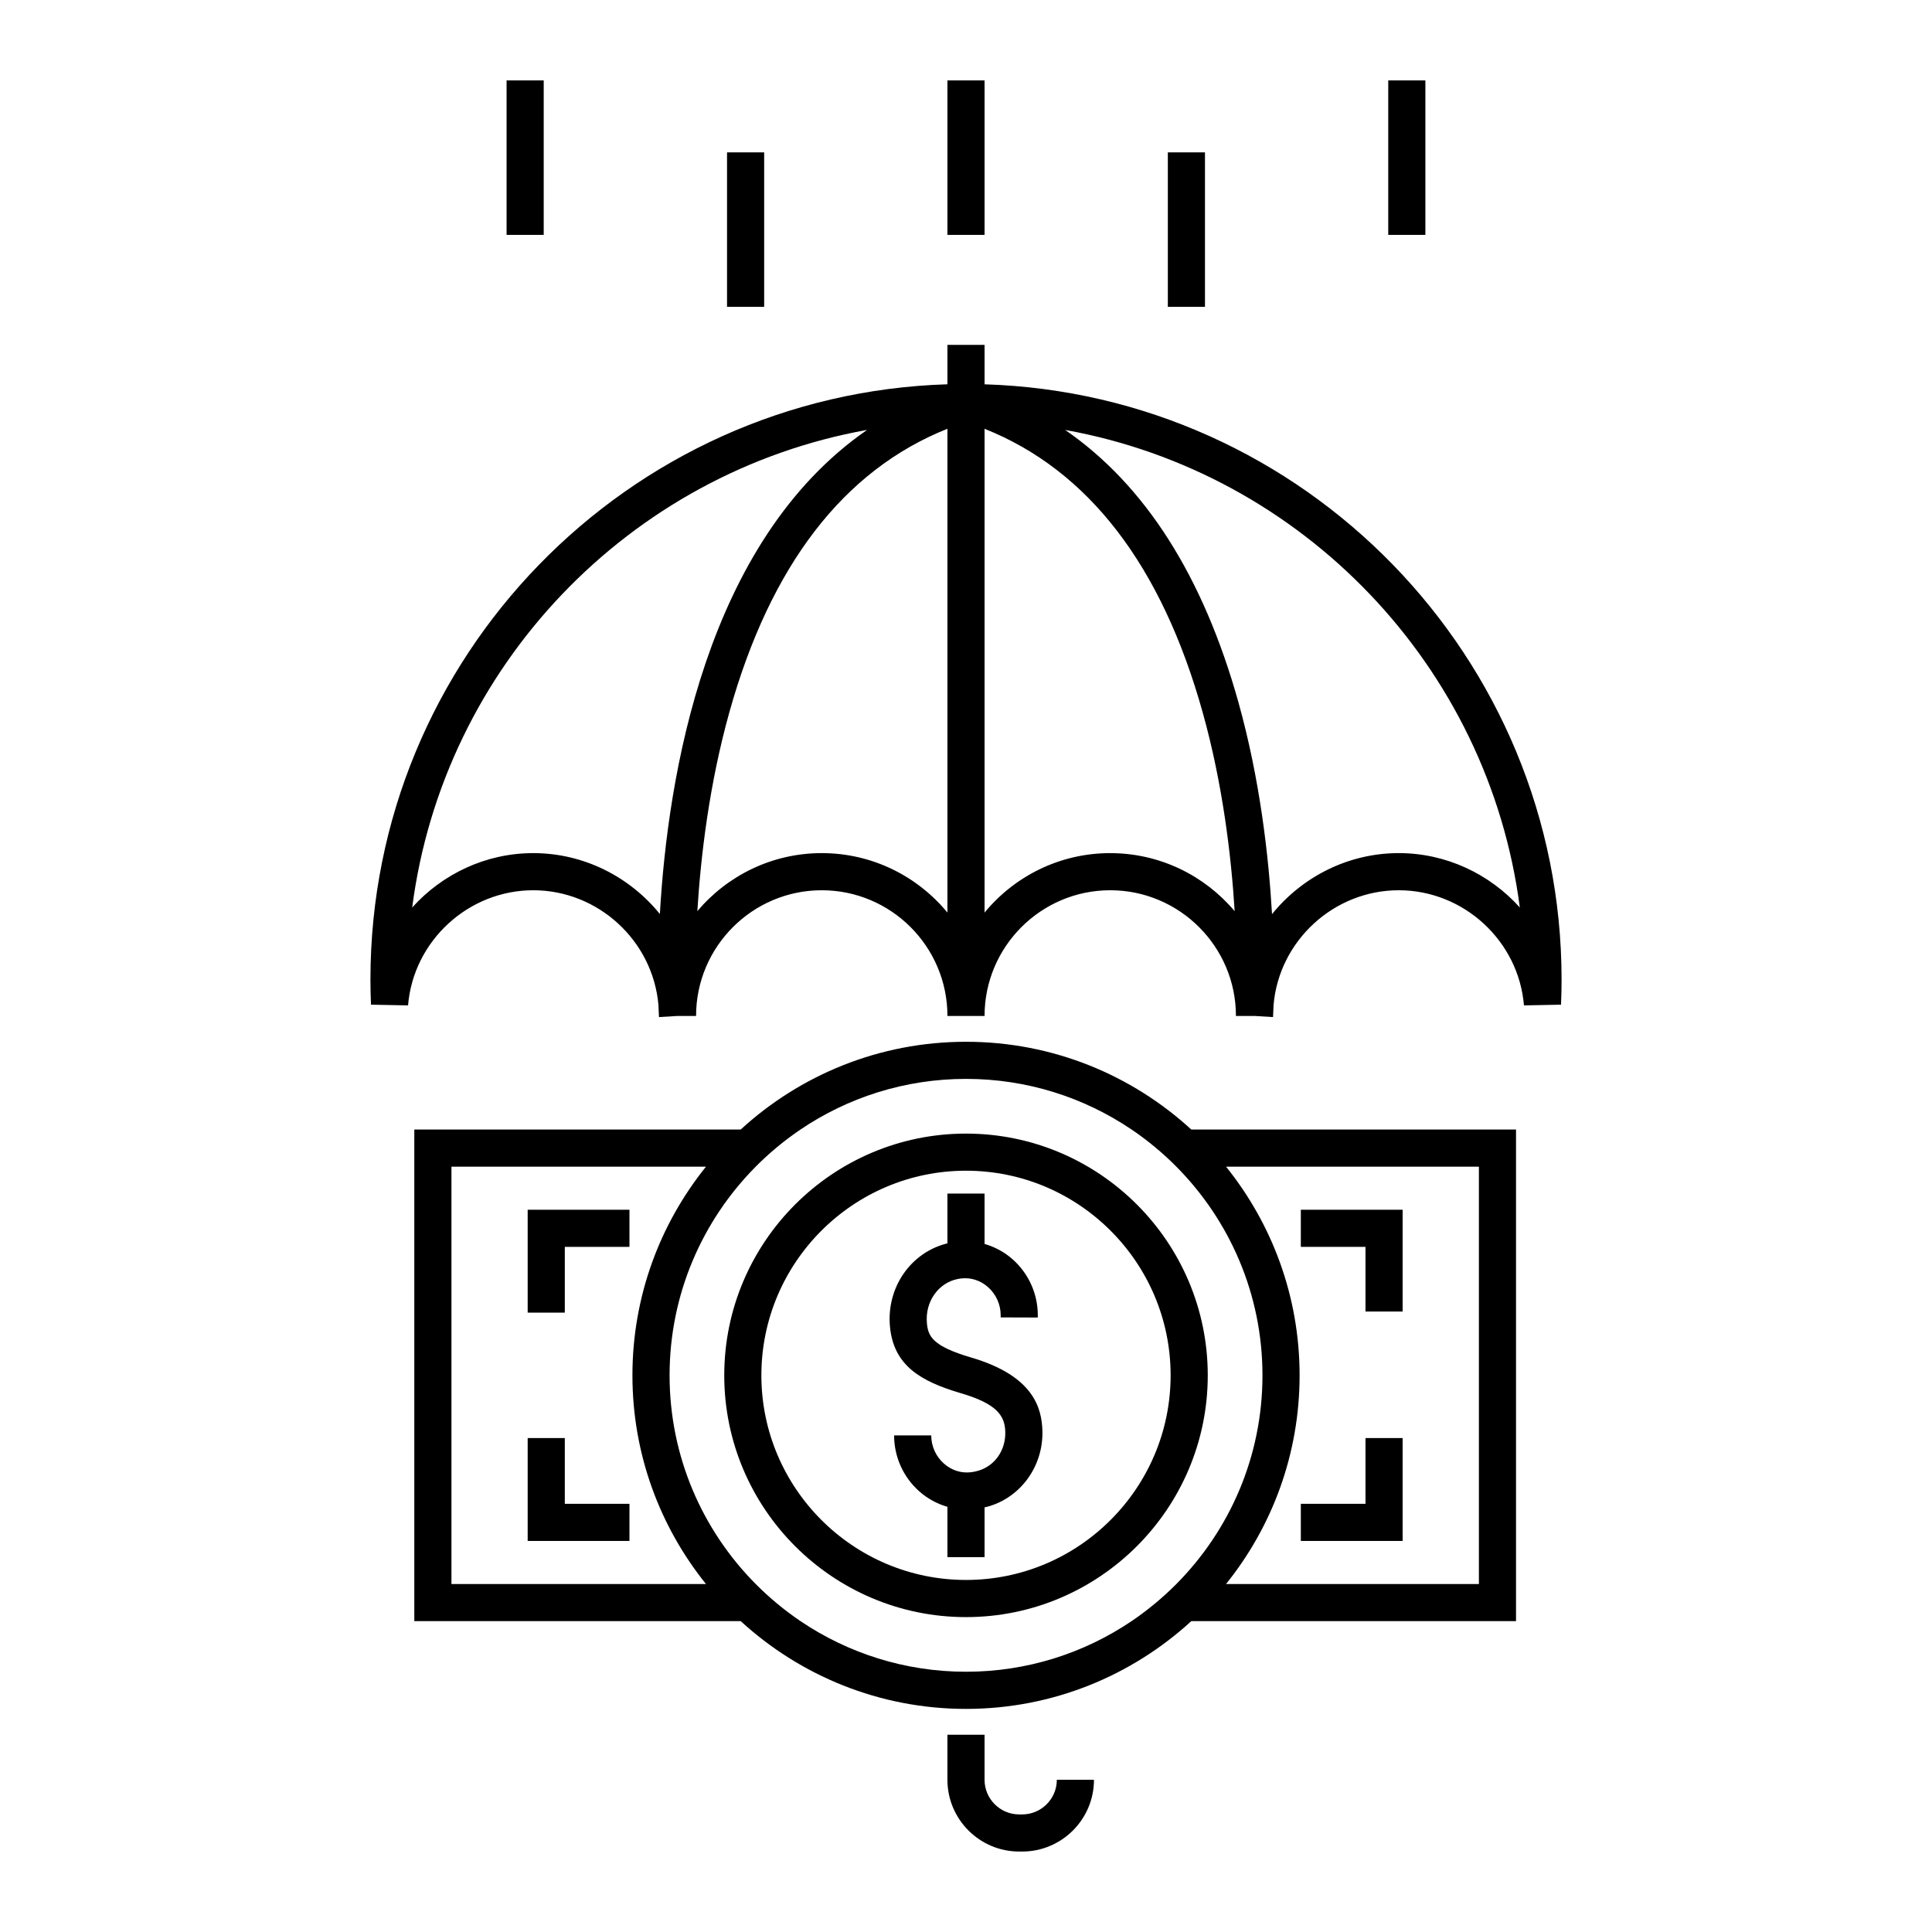
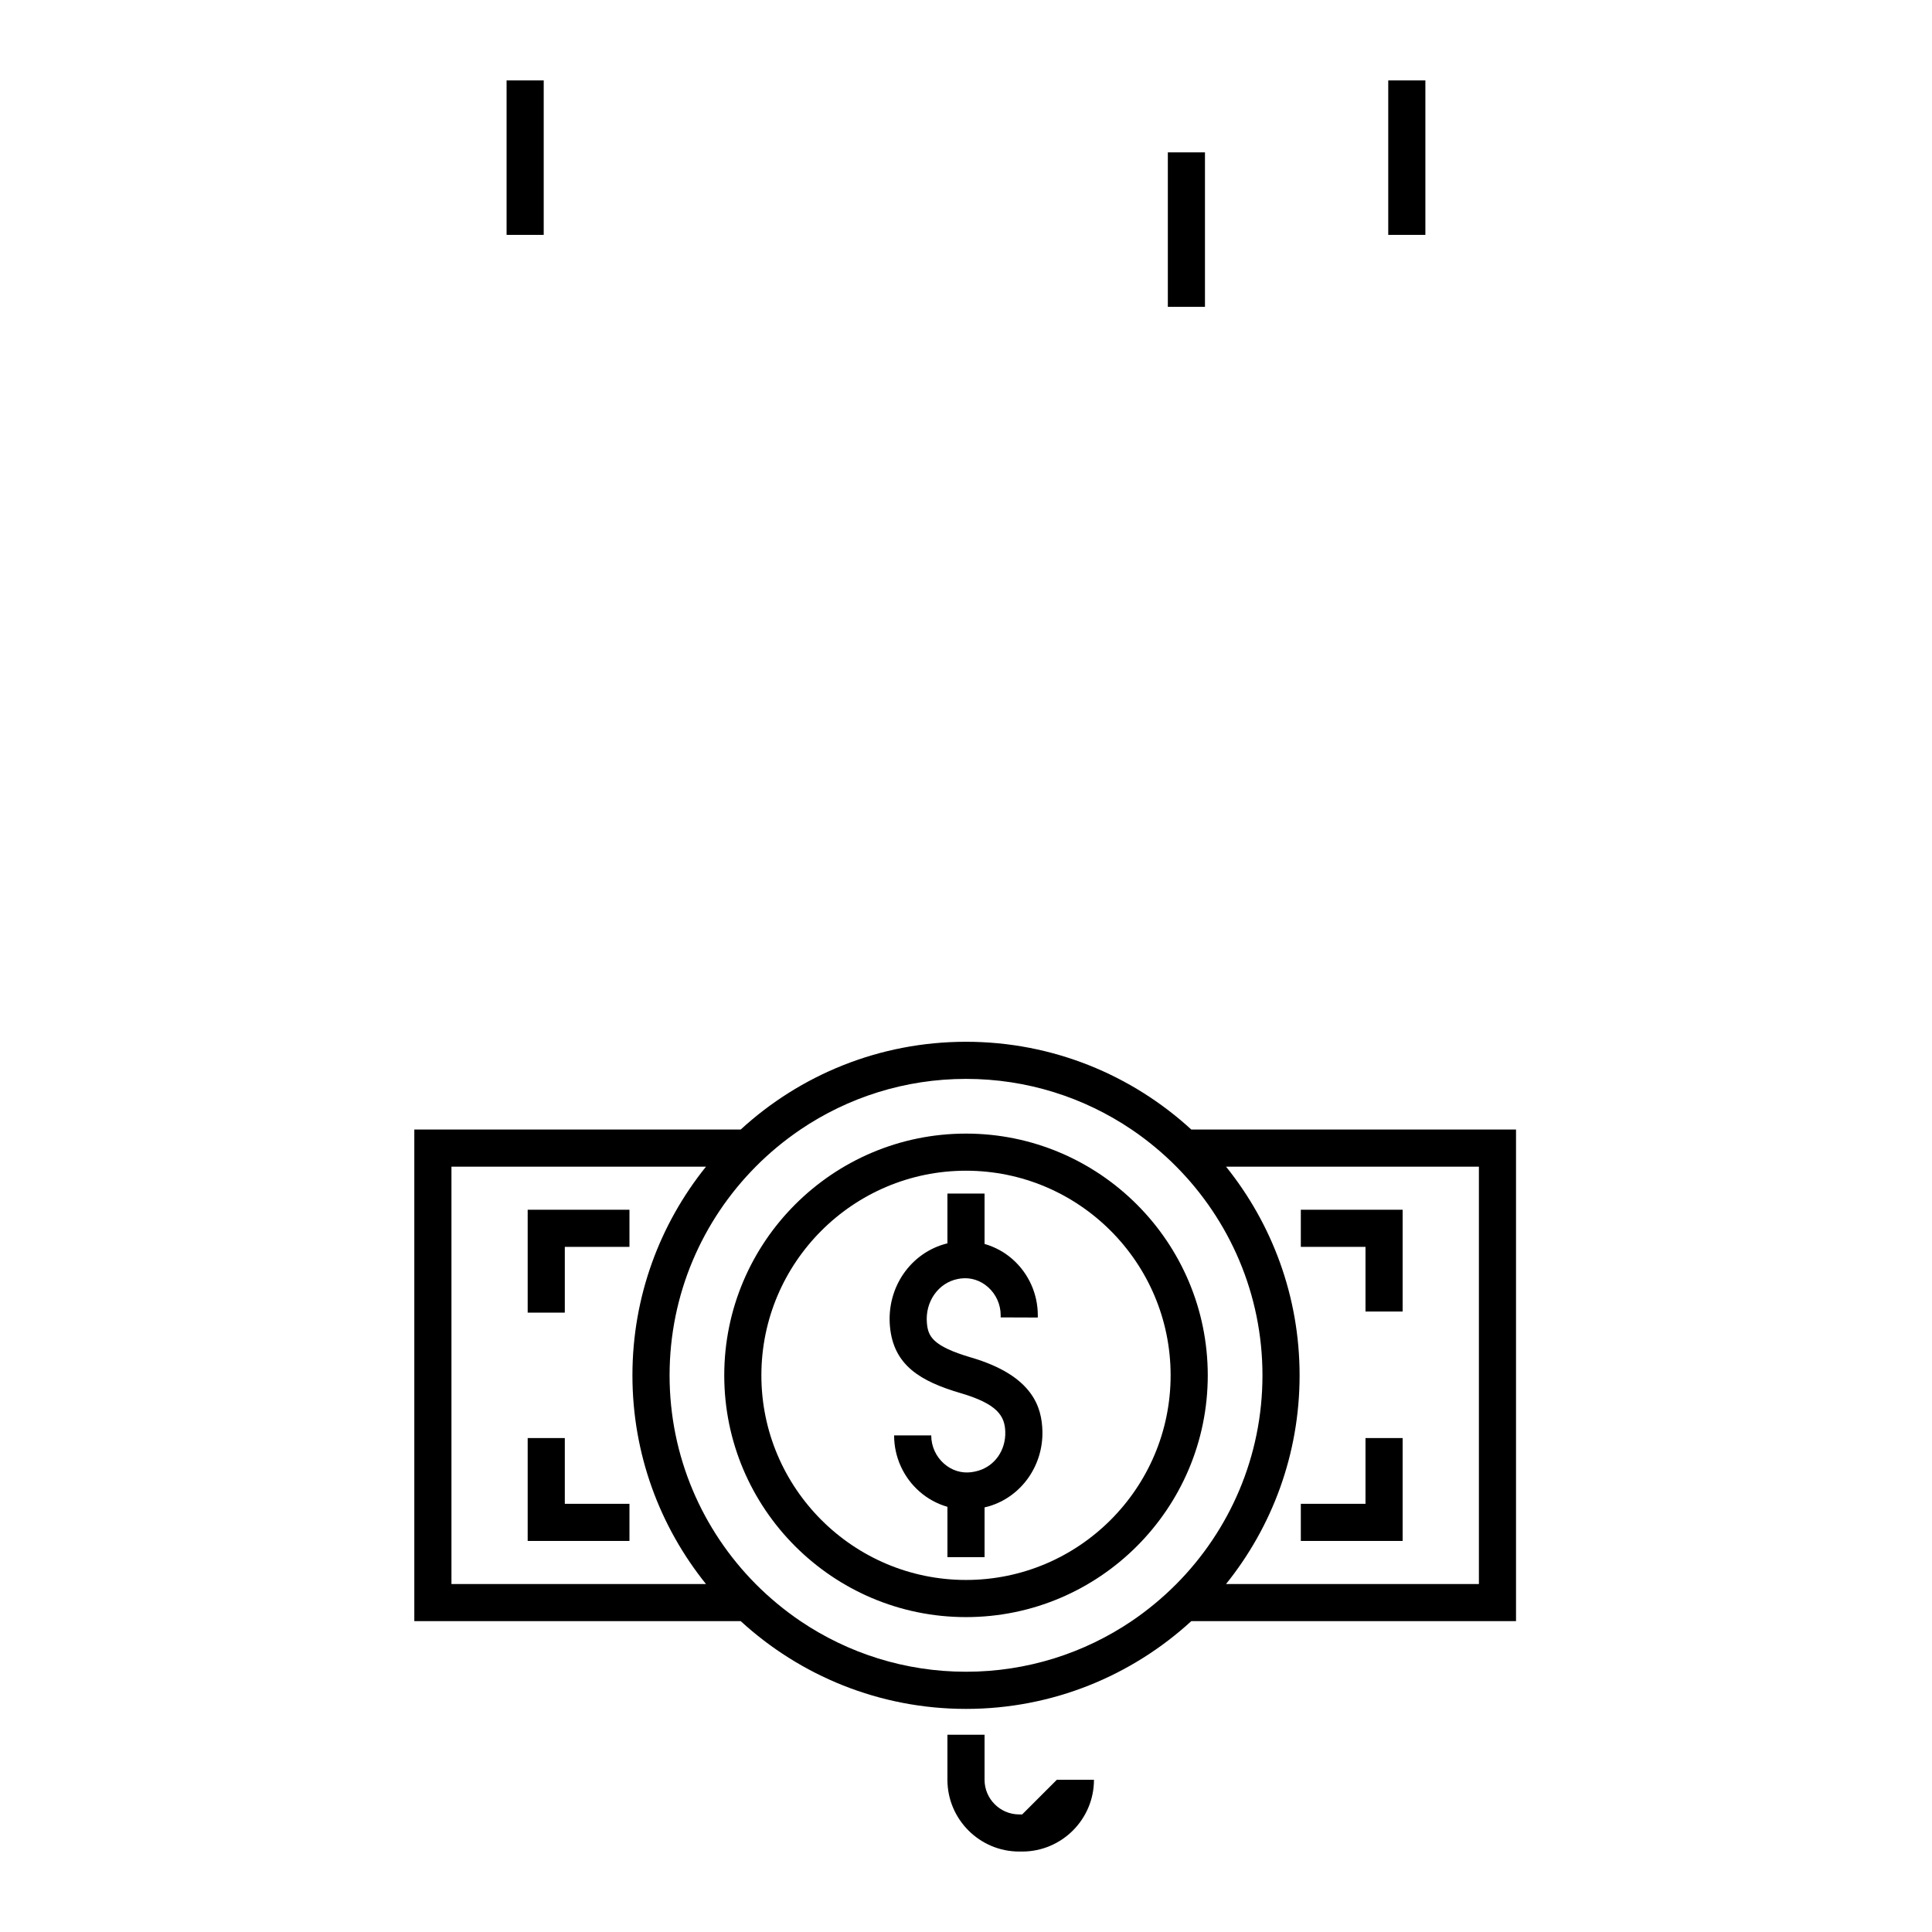
<svg xmlns="http://www.w3.org/2000/svg" fill="#000000" width="800px" height="800px" version="1.1" viewBox="144 144 512 512">
  <g>
    <path d="m278.25 165.31h9.84v40.938h-9.84z" />
-     <path d="m395.08 165.31h9.84v40.938h-9.84z" />
    <path d="m511.9 165.31h9.84v40.938h-9.84z" />
-     <path d="m336.67 184.38h9.84v40.938h-9.84z" />
    <path d="m453.49 184.38h9.84v40.938h-9.84z" />
-     <path d="m404.92 245.84v-10.449h-9.84v10.449c-84.758 2.609-152.91 72.363-152.91 157.75 0 2.156 0.051 4.398 0.148 6.66l9.82 0.188c1.414-17.109 15.988-30.512 33.184-30.512 17.168 0 31.719 13.355 33.176 30.461 0.07 2.031 0.137 3.148 0.137 3.148l4.918-0.297h4.914c0-18.367 14.945-33.312 33.312-33.312 18.363 0 33.301 14.945 33.301 33.312h9.84c0-18.367 14.941-33.312 33.305-33.312 18.367 0 33.312 14.945 33.312 33.312h4.914l4.918 0.297s0.066-1.113 0.137-3.16c1.441-17.078 16-30.449 33.176-30.449 17.195 0 31.77 13.402 33.184 30.512l9.82-0.188c0.102-2.25 0.148-4.492 0.148-6.664-0.004-85.375-68.156-155.13-152.91-157.74zm-86.043 140.39c-7.969-9.848-20.141-16.145-33.555-16.145-12.609 0-24.129 5.562-32.086 14.414 8.273-63.98 57.566-115.27 120.56-126.57-42.812 29.574-52.855 91.926-54.922 128.3zm76.203-0.387c-7.918-9.613-19.906-15.758-33.301-15.758-13.219 0-25.055 5.988-32.977 15.379 0.91-14.684 3.168-33.672 8.473-52.668 10.883-38.969 30.316-64.211 57.805-75.164zm43.145-15.758c-13.398 0-25.383 6.144-33.305 15.758v-128.21c27.492 10.953 46.922 36.199 57.805 75.164 5.309 19 7.566 37.992 8.473 52.672-7.918-9.395-19.754-15.379-32.973-15.379zm76.453 0c-13.426 0-25.609 6.312-33.578 16.172-0.887-15.418-3.203-35.742-8.895-56.113-9.336-33.43-24.738-57.594-45.918-72.203 62.953 11.332 112.21 62.602 120.48 126.55-7.961-8.848-19.48-14.41-32.09-14.41z" />
-     <path d="m414.89 624.84h-0.789c-5.062 0-9.184-4.121-9.184-9.184v-11.938h-9.84v11.938c0 10.488 8.535 19.023 19.023 19.023h0.789c10.488 0 19.023-8.535 19.023-19.023h-9.84c-0.004 5.062-4.121 9.184-9.184 9.184z" />
+     <path d="m414.89 624.84h-0.789c-5.062 0-9.184-4.121-9.184-9.184v-11.938h-9.84v11.938c0 10.488 8.535 19.023 19.023 19.023h0.789c10.488 0 19.023-8.535 19.023-19.023h-9.84z" />
    <path d="m515.71 525.1h-9.84v17.426h-17.137v9.84h26.977z" />
    <path d="m505.87 491.57h9.84v-26.977h-26.977v9.84h17.137z" />
    <path d="m283.84 491.86h9.84v-17.426h17.133v-9.84h-26.973z" />
    <path d="m293.68 525.1h-9.84v27.266h26.973v-9.84h-17.133z" />
    <path d="m400 420.08c-22.996 0-43.965 8.816-59.711 23.262h-86.492v130.28h86.504c15.742 14.426 36.715 23.254 59.699 23.254s43.957-8.828 59.699-23.254h86.062v-130.28h-86.051c-15.746-14.445-36.715-23.262-59.711-23.262zm-136.36 143.7v-110.6h67.453c-12.191 15.152-19.492 34.391-19.492 55.301s7.301 40.148 19.492 55.301zm192.11 0c-3.633 3.652-7.606 6.945-11.875 9.84-12.535 8.461-27.641 13.41-43.867 13.41s-31.332-4.949-43.867-13.41c-4.269-2.894-8.246-6.188-11.875-9.84-14.09-14.199-22.82-33.75-22.82-55.301 0-21.539 8.727-41.094 22.82-55.301 3.621-3.652 7.598-6.945 11.867-9.84 12.535-8.473 27.641-13.422 43.875-13.422s31.34 4.949 43.875 13.422c4.269 2.894 8.246 6.188 11.867 9.84 14.09 14.211 22.816 33.762 22.816 55.301 0.004 21.551-8.727 41.102-22.816 55.301zm80.176-110.6v110.6h-67.012c12.191-15.152 19.492-34.391 19.492-55.301s-7.301-40.148-19.492-55.301z" />
    <path d="m400 572.55c-35.328 0-64.066-28.742-64.066-64.066 0-35.328 28.742-64.07 64.066-64.07 35.328 0 64.07 28.742 64.07 64.07-0.004 35.324-28.742 64.066-64.07 64.066zm0-118.3c-29.902 0-54.227 24.328-54.227 54.227 0 29.902 24.328 54.227 54.227 54.227 29.902 0 54.227-24.328 54.227-54.227 0-29.898-24.324-54.227-54.227-54.227z" />
    <path d="m401.38 503.76c-10.414-3.055-11.438-5.723-11.742-9.152-0.504-5.644 3.027-10.664 8.219-11.672 0.266-0.051 0.527-0.094 0.789-0.125 2.606-0.32 5.16 0.488 7.188 2.285 2.141 1.898 3.363 4.625 3.356 7.481l-0.004 0.547 9.84 0.035 0.004-0.551c0.016-5.68-2.414-11.102-6.664-14.871-2.176-1.93-4.734-3.301-7.449-4.078v-13.355h-9.84v13.195c-9.652 2.356-16.16 11.621-15.234 21.984 0.926 10.406 8.176 14.609 18.77 17.723 9.664 2.836 11.68 6.019 11.797 10.242 0.137 4.852-2.727 8.992-7.117 10.297-0.633 0.188-1.27 0.324-1.895 0.402-2.625 0.336-5.188-0.469-7.227-2.266-2.152-1.895-3.383-4.621-3.383-7.481h-9.84c0 5.688 2.449 11.109 6.723 14.867 2.172 1.91 4.707 3.281 7.41 4.055v13.34h9.84v-13.188c0.395-0.094 0.789-0.184 1.176-0.301 8.59-2.555 14.41-10.781 14.152-20.004-0.176-6.008-2.312-14.551-18.867-19.41z" />
  </g>
</svg>